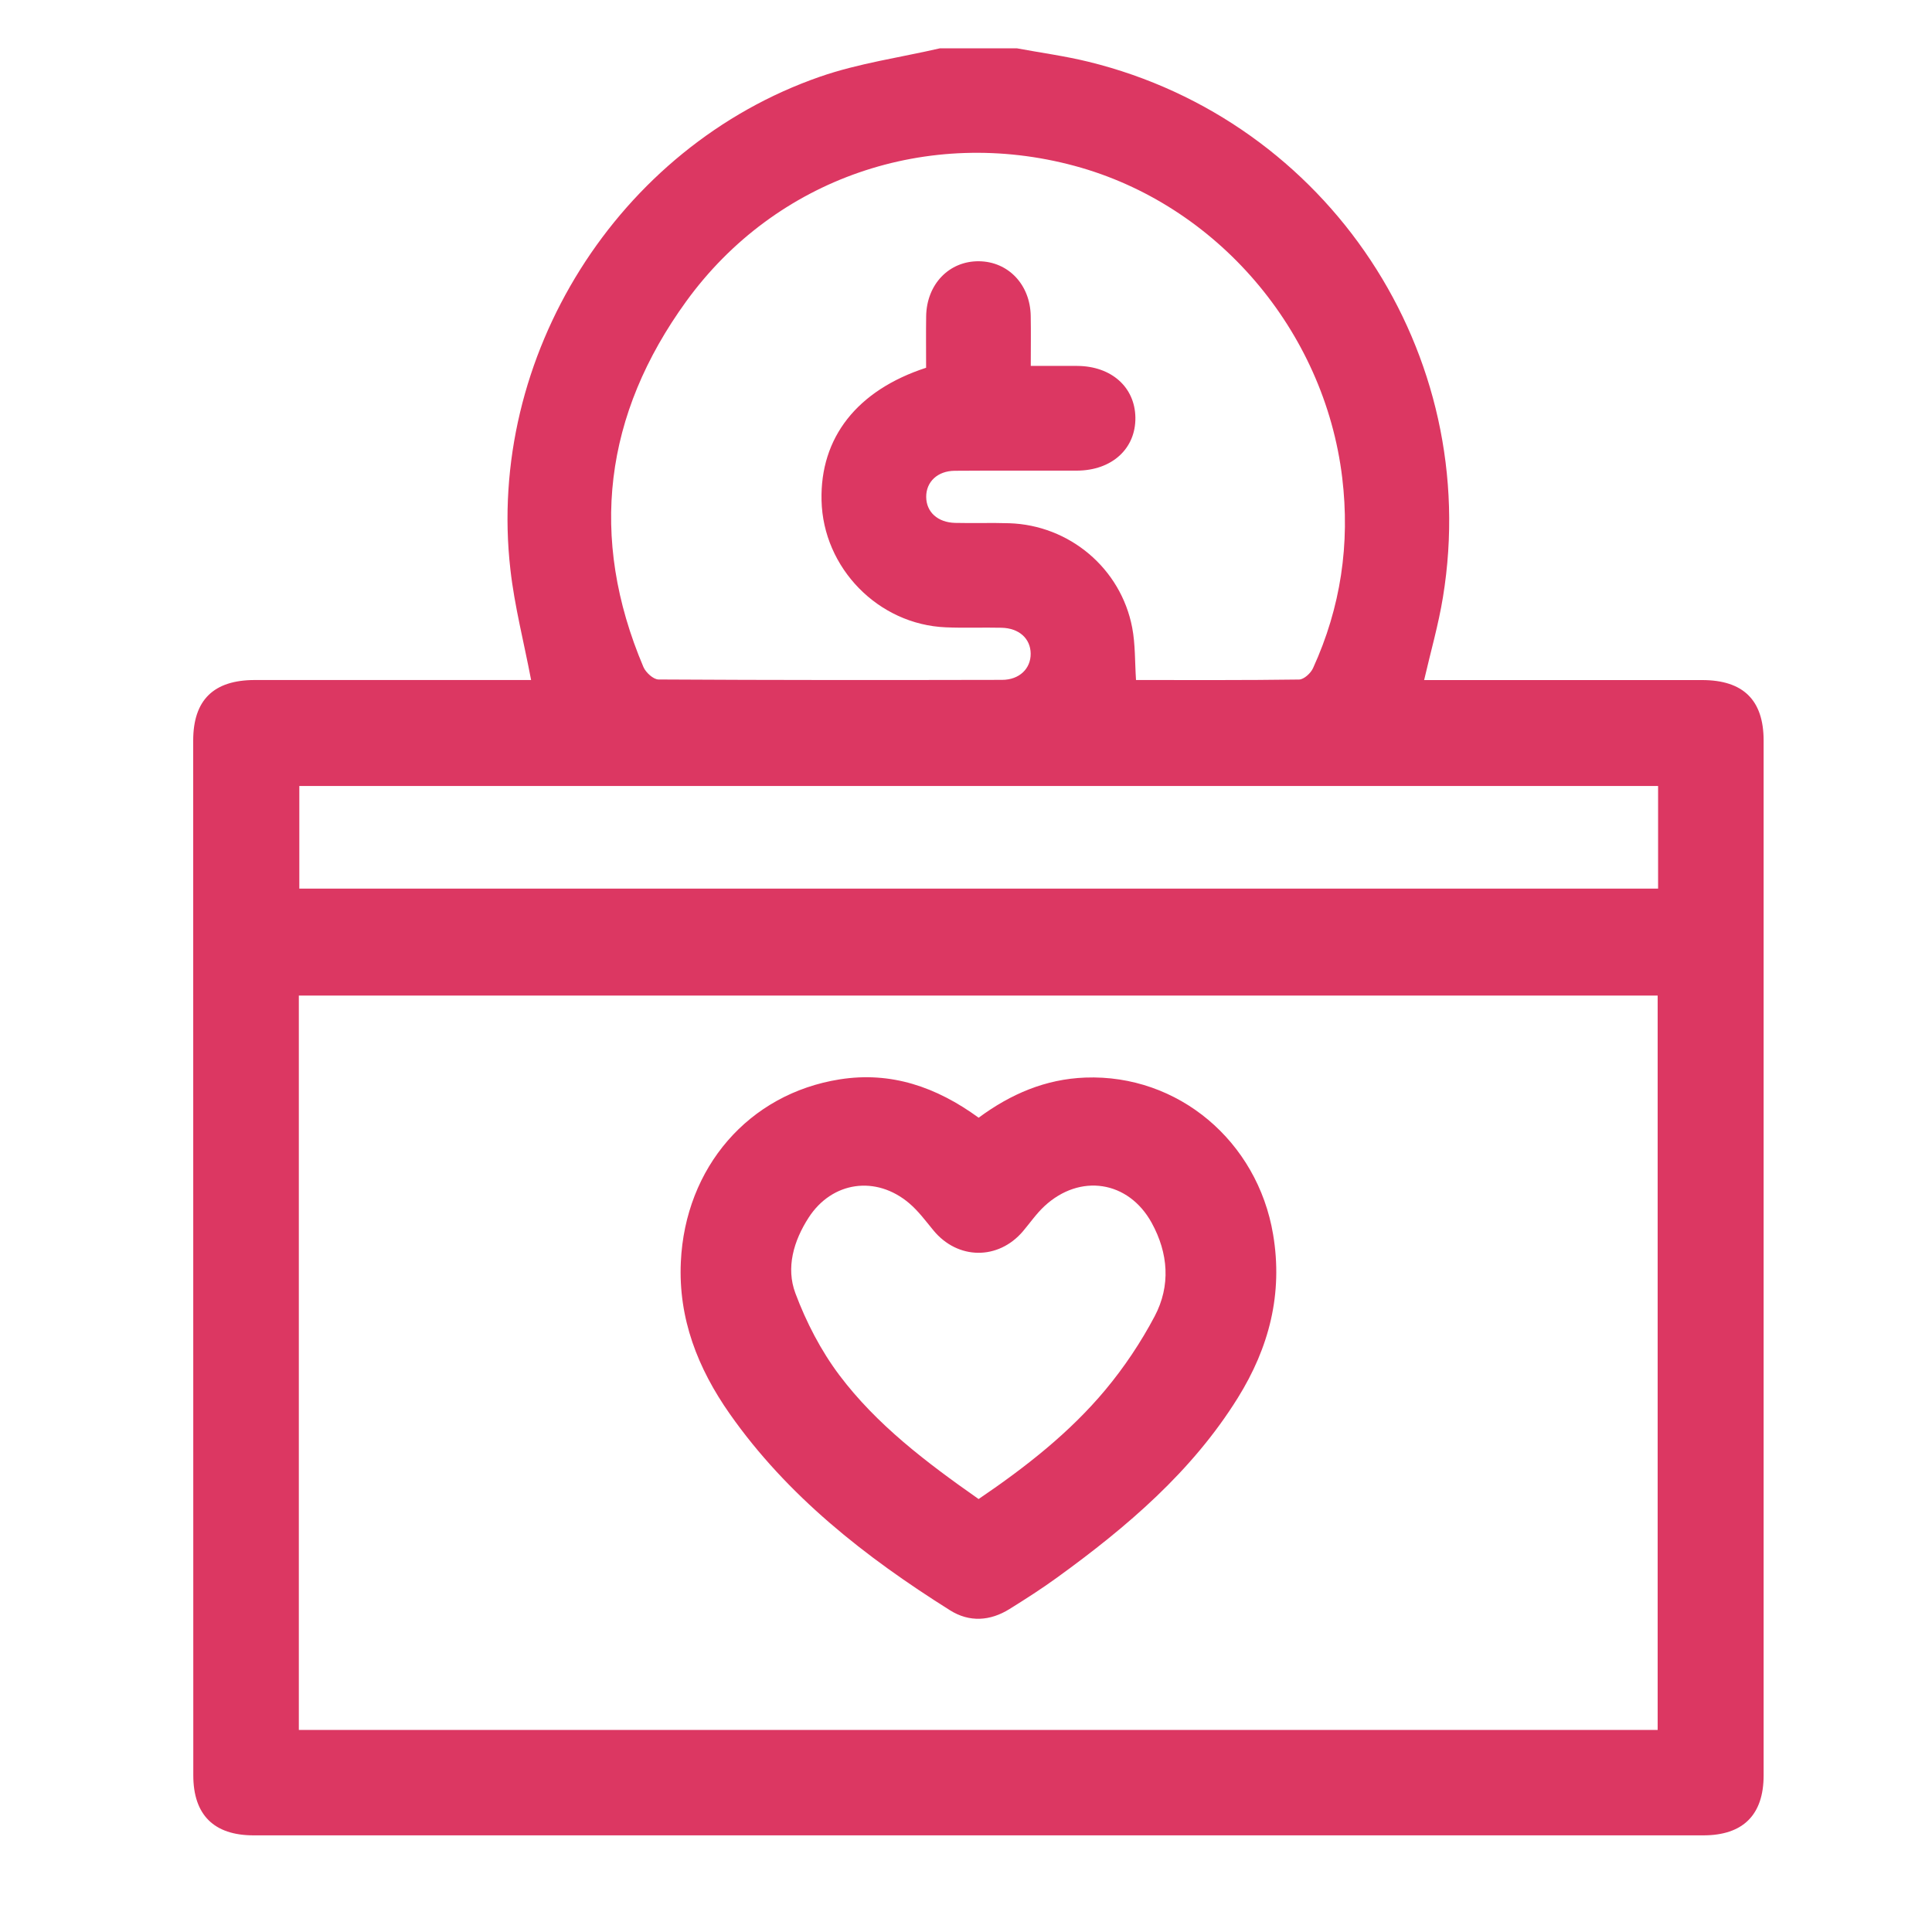
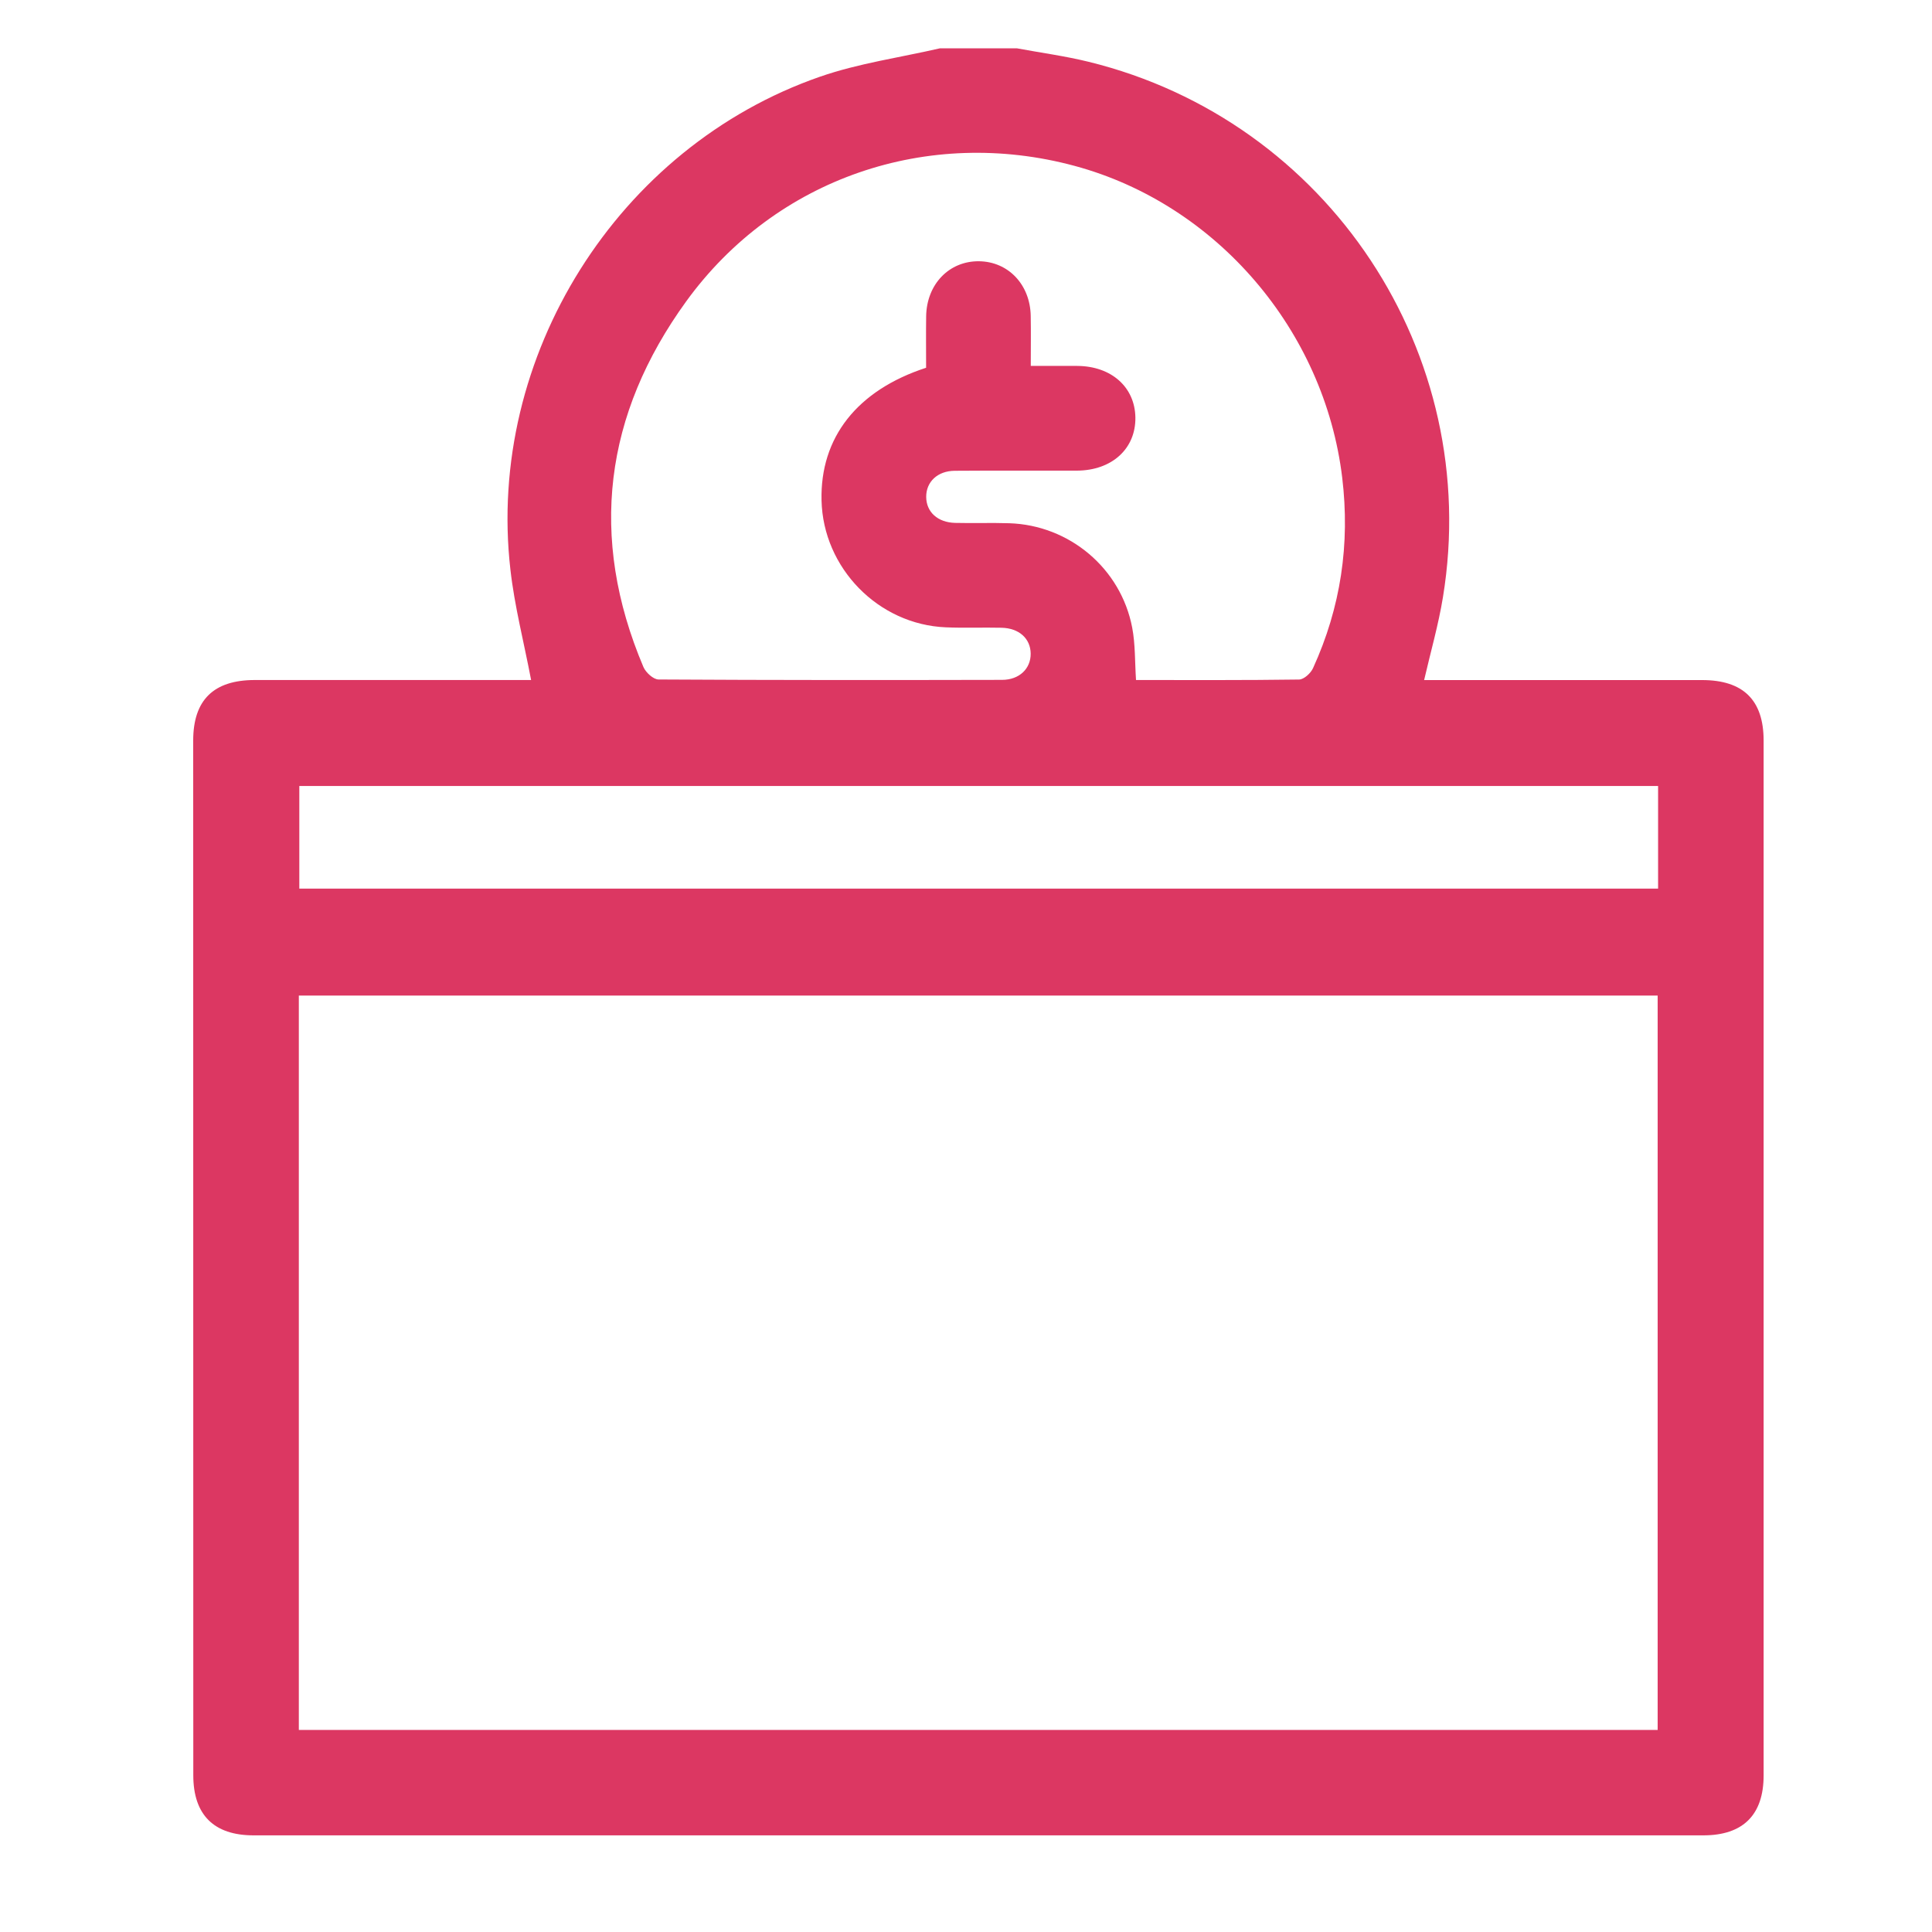
<svg xmlns="http://www.w3.org/2000/svg" width="40" height="40" viewBox="0 0 40 40" fill="none">
  <path d="M19.462 1C19.992 1 20.522 1 21.052 1C21.547 1.092 22.048 1.159 22.537 1.279C27.501 2.496 30.699 7.322 29.875 12.362C29.782 12.934 29.62 13.495 29.485 14.08C31.413 14.08 33.326 14.079 35.24 14.08C36.092 14.08 36.514 14.495 36.514 15.333C36.515 22.474 36.515 29.616 36.514 36.757C36.514 37.575 36.088 37.999 35.266 37.999C25.261 38 15.256 38 5.25 37.999C4.429 37.999 4.002 37.575 4.002 36.756C4 29.615 4 22.474 4 15.332C4 14.493 4.422 14.08 5.274 14.079C7.069 14.078 8.862 14.079 10.656 14.079C10.783 14.079 10.91 14.079 10.996 14.079C10.847 13.295 10.652 12.548 10.567 11.789C10.064 7.383 12.785 3.043 16.98 1.587C17.779 1.31 18.633 1.191 19.462 1ZM34.32 35.816C34.32 30.725 34.32 25.663 34.32 20.612C24.923 20.612 15.552 20.612 6.187 20.612C6.187 25.694 6.187 30.747 6.187 35.816C15.569 35.816 24.932 35.816 34.32 35.816ZM19.174 7.614C19.174 7.246 19.17 6.898 19.175 6.55C19.184 5.885 19.651 5.402 20.269 5.409C20.875 5.416 21.328 5.892 21.34 6.539C21.346 6.873 21.341 7.207 21.341 7.576C21.683 7.576 21.993 7.574 22.303 7.576C23.01 7.58 23.498 8.015 23.507 8.645C23.515 9.29 23.021 9.741 22.296 9.744C21.454 9.747 20.611 9.74 19.768 9.747C19.409 9.749 19.173 9.978 19.176 10.289C19.178 10.6 19.413 10.817 19.776 10.826C20.149 10.835 20.522 10.821 20.896 10.833C22.142 10.873 23.207 11.768 23.441 12.995C23.507 13.341 23.495 13.7 23.52 14.079C24.637 14.079 25.766 14.085 26.897 14.069C26.997 14.067 27.139 13.937 27.186 13.831C27.759 12.576 27.954 11.263 27.789 9.889C27.421 6.837 25.187 4.227 22.247 3.434C19.216 2.616 16.062 3.683 14.209 6.237C12.512 8.577 12.181 11.121 13.322 13.811C13.371 13.924 13.527 14.067 13.634 14.068C16.006 14.082 18.377 14.081 20.748 14.076C21.106 14.075 21.343 13.842 21.339 13.531C21.335 13.22 21.099 13.005 20.736 12.997C20.351 12.988 19.965 13.005 19.581 12.988C18.182 12.93 17.041 11.758 17.009 10.361C16.978 9.062 17.741 8.081 19.174 7.614ZM34.329 16.273C24.93 16.273 15.56 16.273 6.197 16.273C6.197 17 6.197 17.703 6.197 18.398C15.588 18.398 24.95 18.398 34.329 18.398C34.329 17.686 34.329 16.992 34.329 16.273Z" fill="#DC3762" />
-   <path d="M20.262 23.141C20.927 22.649 21.647 22.341 22.469 22.31C24.392 22.238 26.034 23.627 26.358 25.556C26.565 26.785 26.276 27.9 25.626 28.944C24.68 30.464 23.335 31.612 21.888 32.66C21.57 32.891 21.237 33.104 20.903 33.312C20.5 33.564 20.069 33.592 19.667 33.338C17.911 32.234 16.3 30.97 15.109 29.273C14.446 28.328 14.042 27.298 14.096 26.128C14.186 24.173 15.498 22.645 17.386 22.347C18.448 22.179 19.386 22.503 20.262 23.141ZM20.261 31.036C21.24 30.372 22.148 29.659 22.886 28.775C23.277 28.306 23.622 27.789 23.906 27.252C24.24 26.619 24.19 25.947 23.844 25.317C23.363 24.443 22.358 24.289 21.622 24.974C21.457 25.128 21.327 25.317 21.181 25.49C20.669 26.094 19.829 26.085 19.326 25.474C19.166 25.28 19.015 25.074 18.824 24.912C18.137 24.329 17.228 24.459 16.743 25.208C16.431 25.69 16.269 26.247 16.468 26.776C16.691 27.372 16.995 27.962 17.38 28.474C18.15 29.496 19.175 30.275 20.261 31.036Z" fill="#DC3762" />
</svg>